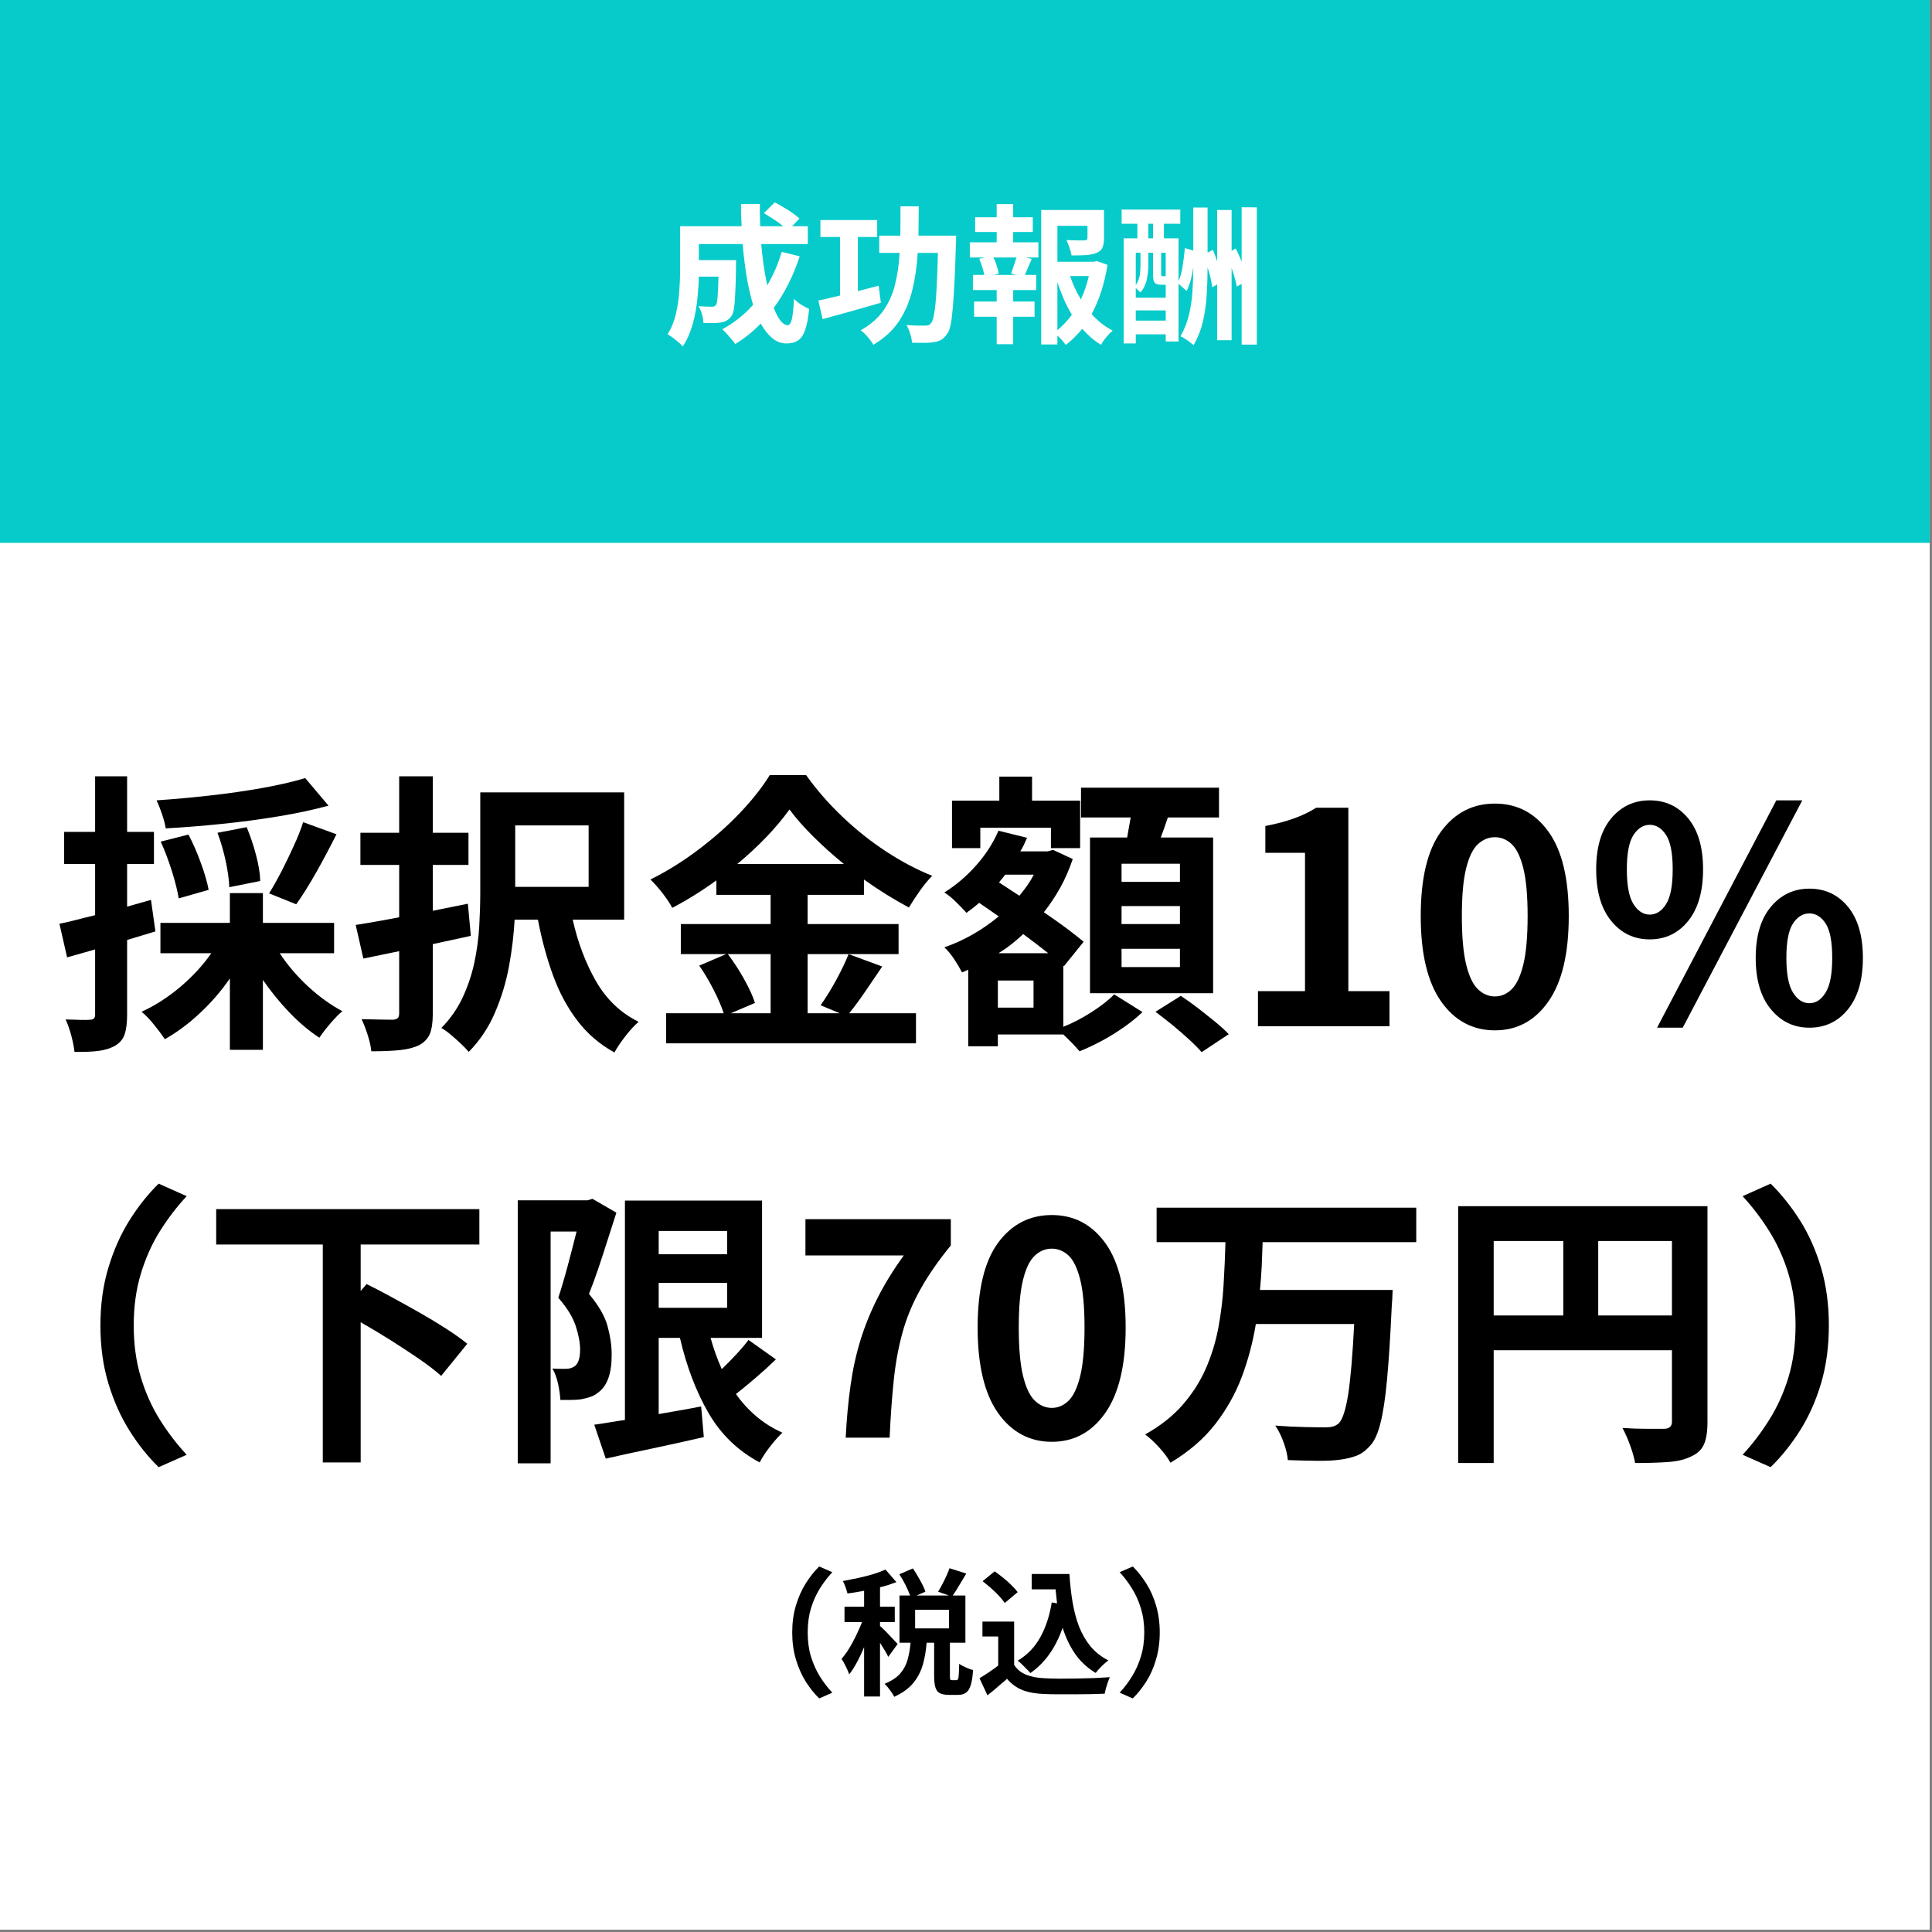
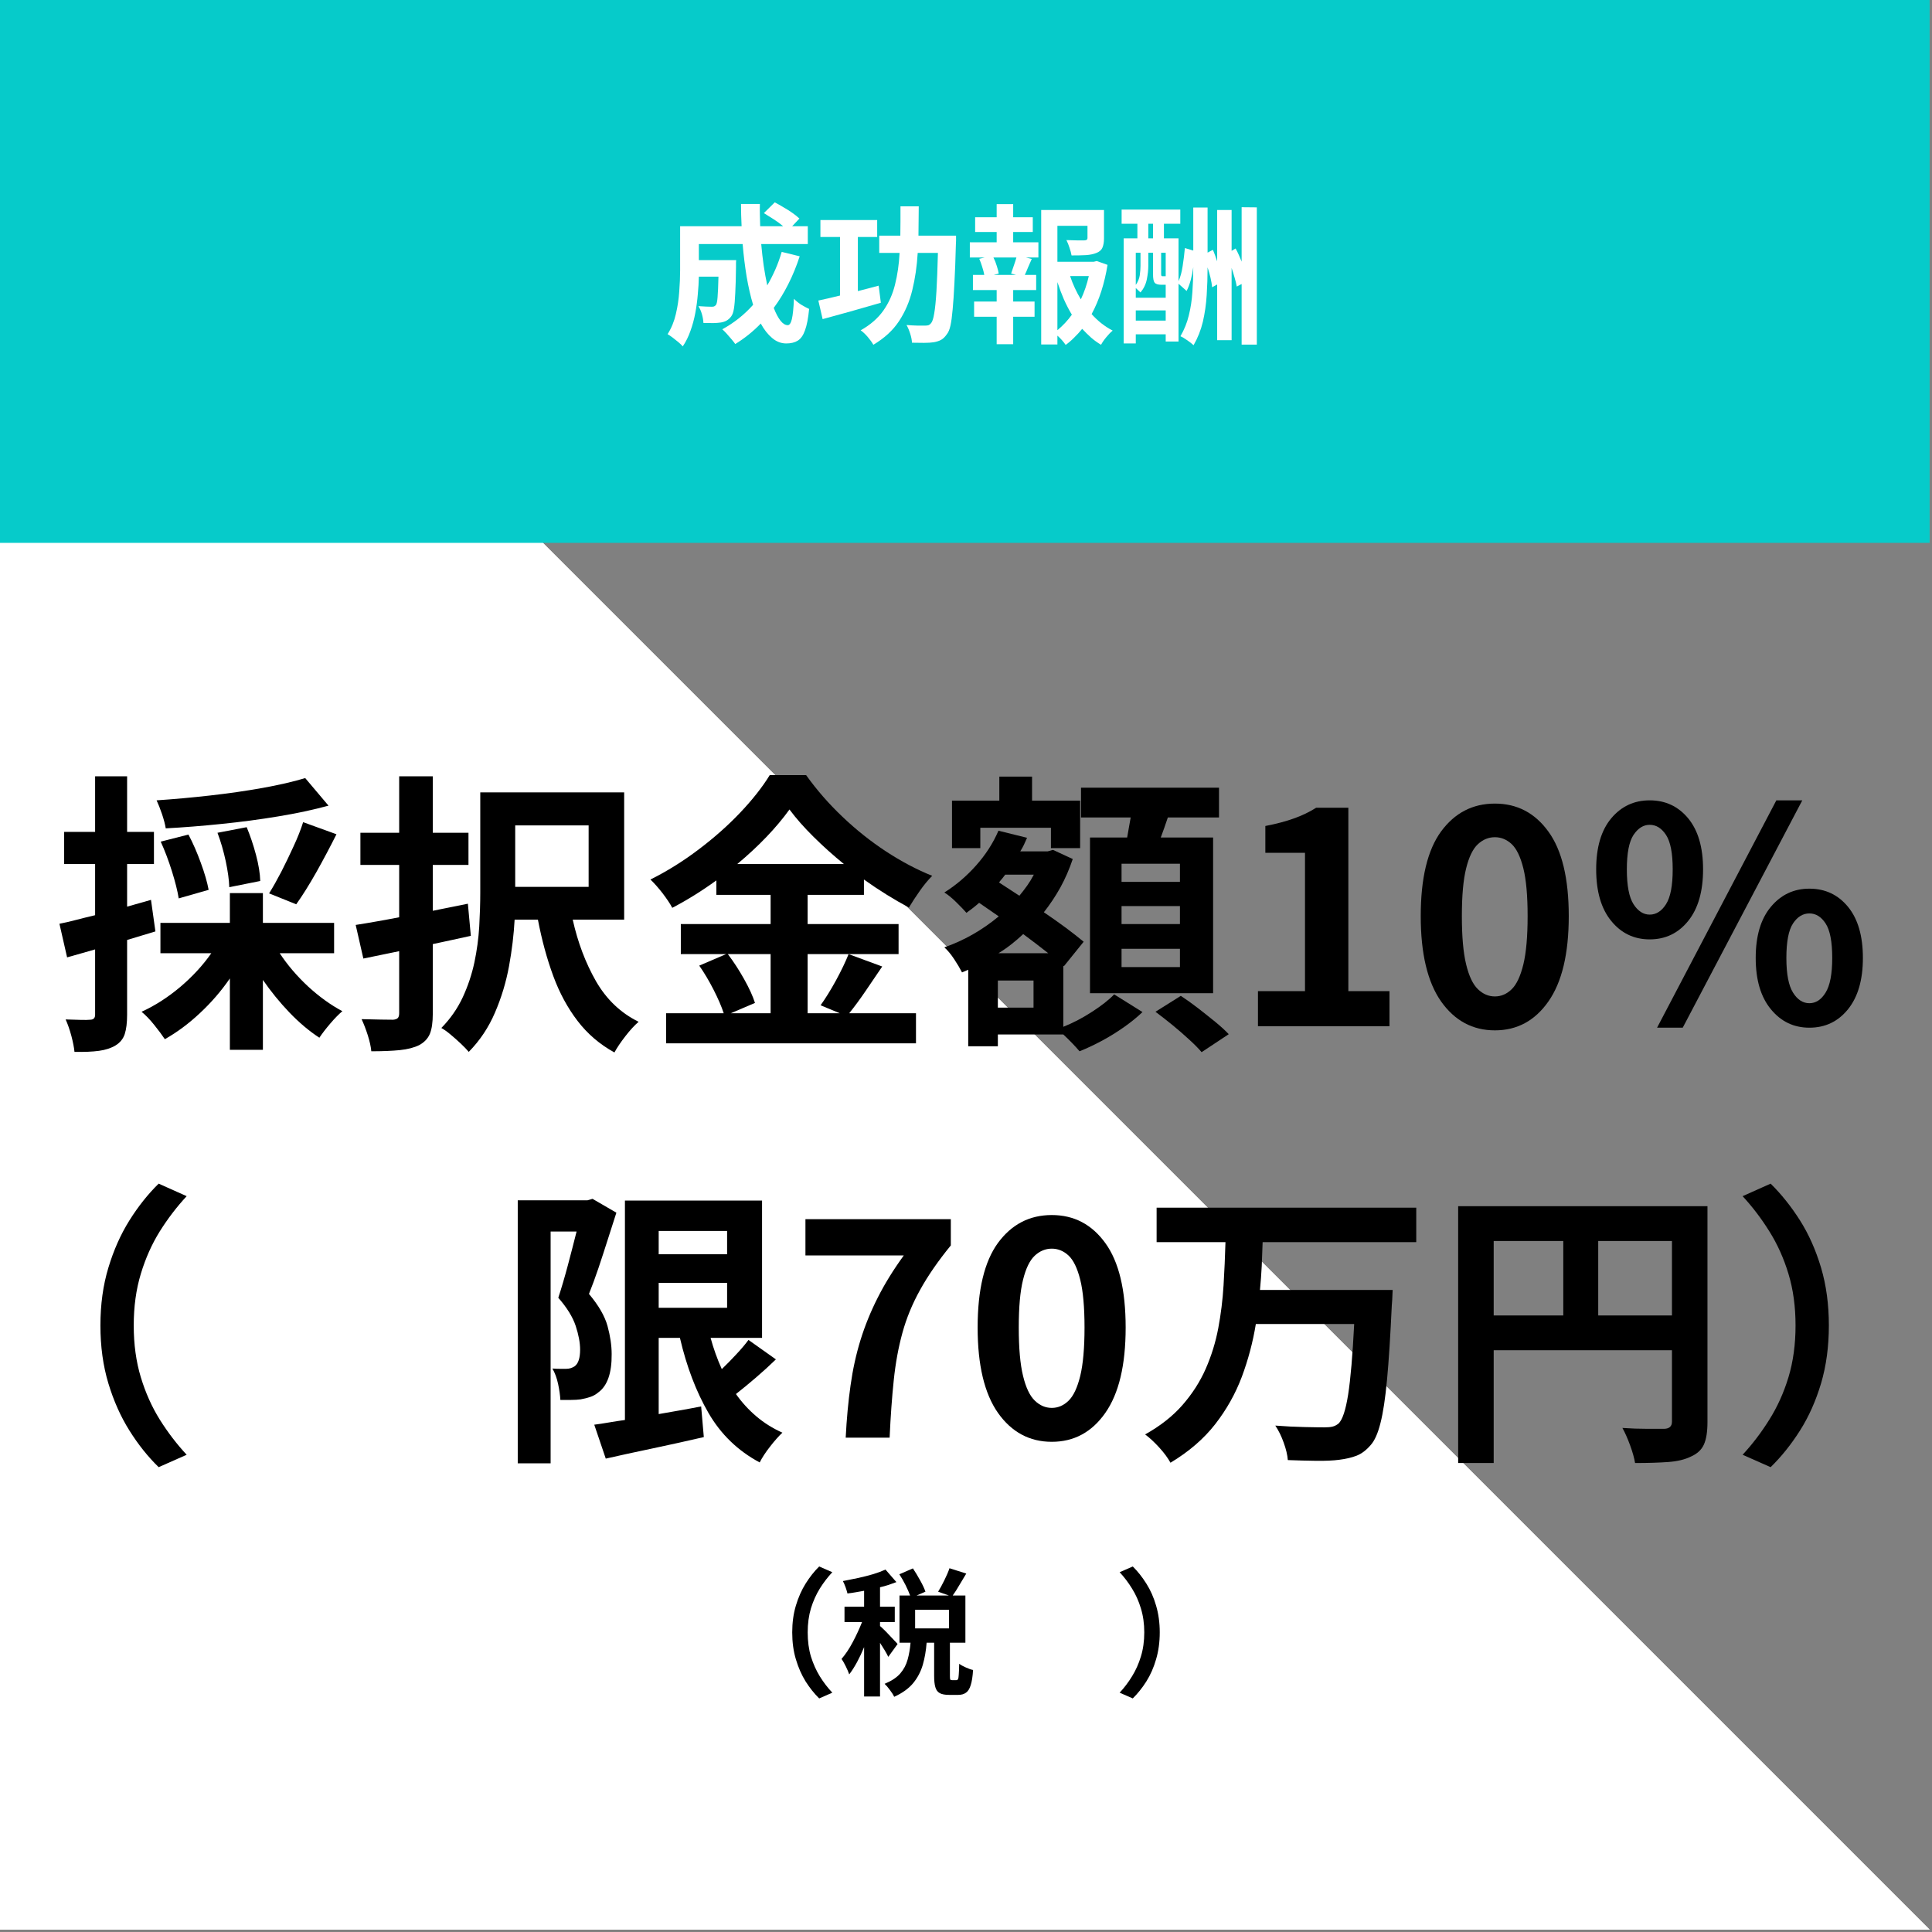
<svg xmlns="http://www.w3.org/2000/svg" width="273" zoomAndPan="magnify" viewBox="0 0 204.75 204.75" height="273" preserveAspectRatio="xMidYMid meet" version="1.2">
  <rect x="0" y="0" width="204.75" height="204.75" fill="#808080" stroke="none" />
  <defs>
    <clipPath id="2c0d469679">
-       <path d="M 0 0 L 204.5 0 L 204.5 204.5 L 0 204.5 Z M 0 0 " />
+       <path d="M 0 0 L 204.5 204.5 L 0 204.5 Z M 0 0 " />
    </clipPath>
    <clipPath id="3c6b712047">
      <path d="M 0 0 L 204.5 0 L 204.5 57.531 L 0 57.531 Z M 0 0 " />
    </clipPath>
  </defs>
  <g id="0b86018bbe">
    <g clip-rule="nonzero" clip-path="url(#2c0d469679)">
      <path style=" stroke:none;fill-rule:nonzero;fill:#ffffff;fill-opacity:1;" d="M 0 0 L 204.5 0 L 204.5 204.5 L 0 204.5 Z M 0 0 " />
      <path style=" stroke:none;fill-rule:nonzero;fill:#ffffff;fill-opacity:1;" d="M 0 0 L 204.5 0 L 204.5 204.5 L 0 204.5 Z M 0 0 " />
    </g>
    <g clip-rule="nonzero" clip-path="url(#3c6b712047)">
      <path style=" stroke:none;fill-rule:nonzero;fill:#06cbca;fill-opacity:1;" d="M 0 0 L 204.5 0 L 204.5 57.531 L 0 57.531 Z M 0 0 " />
    </g>
    <g style="fill:#ffffff;fill-opacity:1;">
      <g transform="translate(70.297, 35.132)">
        <path style="stroke:none" d="M 12.547 -8.438 L 14.453 -7.969 C 14.117 -6.938 13.719 -5.957 13.25 -5.031 C 12.789 -4.113 12.273 -3.27 11.703 -2.5 C 11.93 -1.914 12.172 -1.461 12.422 -1.141 C 12.672 -0.828 12.926 -0.672 13.188 -0.672 C 13.375 -0.672 13.52 -0.883 13.625 -1.312 C 13.727 -1.75 13.801 -2.469 13.844 -3.469 C 14.051 -3.25 14.305 -3.039 14.609 -2.844 C 14.922 -2.656 15.203 -2.504 15.453 -2.391 C 15.359 -1.41 15.211 -0.656 15.016 -0.125 C 14.828 0.406 14.57 0.77 14.25 0.969 C 13.938 1.164 13.531 1.266 13.031 1.266 C 12.477 1.266 11.977 1.07 11.531 0.688 C 11.082 0.312 10.68 -0.195 10.328 -0.844 C 9.516 0 8.613 0.723 7.625 1.328 C 7.531 1.191 7.398 1.023 7.234 0.828 C 7.066 0.629 6.895 0.43 6.719 0.234 C 6.539 0.035 6.383 -0.117 6.25 -0.234 C 7.488 -0.91 8.578 -1.773 9.516 -2.828 C 9.242 -3.734 9.016 -4.734 8.828 -5.828 C 8.648 -6.93 8.508 -8.078 8.406 -9.266 L 3.766 -9.266 L 3.766 -7.562 L 7.719 -7.562 C 7.719 -7.562 7.711 -7.469 7.703 -7.281 C 7.703 -7.102 7.703 -6.957 7.703 -6.844 C 7.691 -5.719 7.664 -4.797 7.625 -4.078 C 7.594 -3.367 7.547 -2.816 7.484 -2.422 C 7.422 -2.035 7.32 -1.758 7.188 -1.594 C 7.039 -1.395 6.879 -1.25 6.703 -1.156 C 6.535 -1.062 6.332 -0.992 6.094 -0.953 C 5.883 -0.922 5.617 -0.898 5.297 -0.891 C 4.973 -0.891 4.625 -0.895 4.25 -0.906 C 4.238 -1.188 4.188 -1.492 4.094 -1.828 C 4 -2.16 3.875 -2.445 3.719 -2.688 C 4.008 -2.664 4.281 -2.648 4.531 -2.641 C 4.781 -2.629 4.969 -2.625 5.094 -2.625 C 5.219 -2.625 5.312 -2.633 5.375 -2.656 C 5.445 -2.688 5.516 -2.738 5.578 -2.812 C 5.66 -2.926 5.719 -3.203 5.75 -3.641 C 5.789 -4.086 5.82 -4.812 5.844 -5.812 L 3.766 -5.812 C 3.754 -5.227 3.719 -4.609 3.656 -3.953 C 3.602 -3.297 3.516 -2.633 3.391 -1.969 C 3.266 -1.301 3.094 -0.664 2.875 -0.062 C 2.664 0.539 2.395 1.086 2.062 1.578 C 1.957 1.453 1.801 1.301 1.594 1.125 C 1.395 0.957 1.191 0.797 0.984 0.641 C 0.773 0.484 0.598 0.363 0.453 0.281 C 0.859 -0.352 1.148 -1.062 1.328 -1.844 C 1.516 -2.633 1.633 -3.43 1.688 -4.234 C 1.75 -5.047 1.781 -5.797 1.781 -6.484 L 1.781 -11.156 L 8.297 -11.156 C 8.285 -11.551 8.27 -11.945 8.25 -12.344 C 8.238 -12.738 8.234 -13.129 8.234 -13.516 L 10.234 -13.516 C 10.223 -13.129 10.223 -12.738 10.234 -12.344 C 10.242 -11.945 10.254 -11.551 10.266 -11.156 L 12.703 -11.156 C 12.41 -11.406 12.078 -11.648 11.703 -11.891 C 11.336 -12.129 10.988 -12.348 10.656 -12.547 L 11.812 -13.688 C 12.113 -13.531 12.426 -13.352 12.75 -13.156 C 13.082 -12.969 13.395 -12.77 13.688 -12.562 C 13.988 -12.352 14.234 -12.156 14.422 -11.969 L 13.656 -11.156 L 15.312 -11.156 L 15.312 -9.266 L 10.375 -9.266 C 10.445 -8.473 10.535 -7.703 10.641 -6.953 C 10.754 -6.211 10.879 -5.523 11.016 -4.891 C 11.328 -5.422 11.613 -5.984 11.875 -6.578 C 12.133 -7.172 12.359 -7.789 12.547 -8.438 Z M 12.547 -8.438 " />
      </g>
    </g>
    <g style="fill:#ffffff;fill-opacity:1;">
      <g transform="translate(86.274, 35.132)">
        <path style="stroke:none" d="M 6.844 -4.859 L 7.078 -3.047 C 6.023 -2.742 4.953 -2.438 3.859 -2.125 C 2.773 -1.82 1.789 -1.551 0.906 -1.312 L 0.453 -3.281 C 0.773 -3.352 1.129 -3.43 1.516 -3.516 C 1.91 -3.609 2.32 -3.707 2.75 -3.812 L 2.75 -10.016 L 0.672 -10.016 L 0.672 -11.812 L 6.688 -11.812 L 6.688 -10.016 L 4.641 -10.016 L 4.641 -4.281 C 5.004 -4.375 5.367 -4.469 5.734 -4.562 C 6.109 -4.664 6.477 -4.766 6.844 -4.859 Z M 11.062 -10.156 L 15.047 -10.156 C 15.047 -10.156 15.047 -10.098 15.047 -9.984 C 15.047 -9.867 15.047 -9.742 15.047 -9.609 C 15.047 -9.473 15.039 -9.363 15.031 -9.281 C 14.988 -7.664 14.938 -6.289 14.875 -5.156 C 14.82 -4.031 14.758 -3.098 14.688 -2.359 C 14.625 -1.629 14.547 -1.051 14.453 -0.625 C 14.359 -0.207 14.234 0.094 14.078 0.281 C 13.879 0.57 13.672 0.773 13.453 0.891 C 13.242 1.004 12.984 1.086 12.672 1.141 C 12.41 1.18 12.07 1.203 11.656 1.203 C 11.25 1.203 10.82 1.195 10.375 1.188 C 10.363 0.906 10.301 0.586 10.188 0.234 C 10.082 -0.109 9.953 -0.414 9.797 -0.688 C 10.211 -0.656 10.602 -0.633 10.969 -0.625 C 11.332 -0.625 11.602 -0.625 11.781 -0.625 C 11.926 -0.625 12.047 -0.641 12.141 -0.672 C 12.234 -0.711 12.32 -0.785 12.406 -0.891 C 12.539 -1.047 12.648 -1.391 12.734 -1.922 C 12.828 -2.453 12.906 -3.234 12.969 -4.266 C 13.031 -5.305 13.082 -6.66 13.125 -8.328 L 10.984 -8.328 C 10.898 -6.91 10.707 -5.594 10.406 -4.375 C 10.113 -3.164 9.645 -2.07 9 -1.094 C 8.363 -0.125 7.457 0.707 6.281 1.406 C 6.145 1.156 5.945 0.879 5.688 0.578 C 5.426 0.273 5.176 0.039 4.938 -0.125 C 5.969 -0.707 6.77 -1.406 7.344 -2.219 C 7.914 -3.031 8.328 -3.945 8.578 -4.969 C 8.836 -5.988 9 -7.109 9.062 -8.328 L 6.906 -8.328 L 6.906 -10.156 L 9.141 -10.156 C 9.148 -10.645 9.156 -11.148 9.156 -11.672 C 9.156 -12.191 9.156 -12.723 9.156 -13.266 L 11.094 -13.266 C 11.094 -12.734 11.086 -12.207 11.078 -11.688 C 11.078 -11.164 11.07 -10.656 11.062 -10.156 Z M 11.062 -10.156 " />
      </g>
    </g>
    <g style="fill:#ffffff;fill-opacity:1;">
      <g transform="translate(102.25, 35.132)">
        <path style="stroke:none" d="M 5.422 -6 L 4.906 -6.141 C 4.988 -6.379 5.082 -6.656 5.188 -6.969 C 5.301 -7.289 5.395 -7.582 5.469 -7.844 L 3.031 -7.844 C 3.176 -7.562 3.297 -7.258 3.391 -6.938 C 3.492 -6.625 3.562 -6.359 3.594 -6.141 L 3.078 -6 Z M 5.125 -10.547 L 5.125 -9.453 L 7.797 -9.453 L 7.797 -7.844 L 6.469 -7.844 L 7.094 -7.688 C 6.957 -7.383 6.828 -7.086 6.703 -6.797 C 6.586 -6.504 6.473 -6.238 6.359 -6 L 7.562 -6 L 7.562 -4.391 L 5.125 -4.391 L 5.125 -3.172 L 7.391 -3.172 L 7.391 -1.562 L 5.125 -1.562 L 5.125 1.344 L 3.375 1.344 L 3.375 -1.562 L 0.984 -1.562 L 0.984 -3.172 L 3.375 -3.172 L 3.375 -4.391 L 0.859 -4.391 L 0.859 -6 L 2.062 -6 C 2.02 -6.25 1.945 -6.531 1.844 -6.844 C 1.75 -7.156 1.645 -7.441 1.531 -7.703 L 2.109 -7.844 L 0.531 -7.844 L 0.531 -9.453 L 3.375 -9.453 L 3.375 -10.547 L 1.094 -10.547 L 1.094 -12.109 L 3.375 -12.109 L 3.375 -13.5 L 5.125 -13.5 L 5.125 -12.109 L 7.203 -12.109 L 7.203 -10.547 Z M 9.812 -5.234 L 9.812 -0.141 C 10.383 -0.609 10.895 -1.156 11.344 -1.781 C 11.039 -2.289 10.758 -2.832 10.5 -3.406 C 10.25 -3.988 10.02 -4.598 9.812 -5.234 Z M 13.141 -5.875 L 11.156 -5.875 C 11.445 -5.008 11.828 -4.188 12.297 -3.406 C 12.66 -4.176 12.941 -5 13.141 -5.875 Z M 13.984 -7.469 L 15.125 -7.062 C 14.969 -6.094 14.75 -5.164 14.469 -4.281 C 14.188 -3.406 13.844 -2.594 13.438 -1.844 C 13.77 -1.477 14.117 -1.148 14.484 -0.859 C 14.859 -0.566 15.254 -0.312 15.672 -0.094 C 15.461 0.07 15.238 0.301 15 0.594 C 14.758 0.883 14.57 1.156 14.438 1.406 C 14.062 1.188 13.707 0.93 13.375 0.641 C 13.051 0.348 12.738 0.039 12.438 -0.281 C 12.176 0.039 11.898 0.344 11.609 0.625 C 11.328 0.914 11.02 1.18 10.688 1.422 C 10.582 1.266 10.453 1.098 10.297 0.922 C 10.141 0.742 9.977 0.582 9.812 0.438 L 9.812 1.375 L 8.094 1.375 L 8.094 -12.875 L 14.75 -12.875 L 14.75 -9.859 C 14.75 -9.453 14.691 -9.125 14.578 -8.875 C 14.473 -8.633 14.266 -8.453 13.953 -8.328 C 13.648 -8.203 13.281 -8.125 12.844 -8.094 C 12.414 -8.07 11.906 -8.062 11.312 -8.062 C 11.27 -8.312 11.195 -8.582 11.094 -8.875 C 11 -9.176 10.891 -9.445 10.766 -9.688 C 11.16 -9.676 11.547 -9.664 11.922 -9.656 C 12.305 -9.656 12.555 -9.656 12.672 -9.656 C 12.891 -9.664 13 -9.742 13 -9.891 L 13 -11.203 L 9.812 -11.203 L 9.812 -7.391 L 13.672 -7.391 Z M 13.984 -7.469 " />
      </g>
    </g>
    <g style="fill:#ffffff;fill-opacity:1;">
      <g transform="translate(118.227, 35.132)">
        <path style="stroke:none" d="M 2.141 -1.156 L 5.312 -1.156 L 5.312 -2.234 L 2.141 -2.234 Z M 2.641 -8.344 L 2.141 -8.344 L 2.141 -4.938 C 2.367 -5.258 2.508 -5.598 2.562 -5.953 C 2.613 -6.316 2.641 -6.66 2.641 -6.984 Z M 3.469 -11.422 L 3.469 -9.875 L 3.969 -9.875 L 3.969 -11.422 Z M 5.312 -5.859 L 5.312 -8.344 L 4.828 -8.344 L 4.828 -6.109 C 4.828 -6.004 4.836 -5.938 4.859 -5.906 C 4.879 -5.875 4.914 -5.859 4.969 -5.859 Z M 3.469 -8.344 L 3.469 -6.969 C 3.469 -6.531 3.414 -6.051 3.312 -5.531 C 3.207 -5.008 2.984 -4.547 2.641 -4.141 C 2.586 -4.203 2.508 -4.273 2.406 -4.359 C 2.312 -4.441 2.223 -4.523 2.141 -4.609 L 2.141 -3.578 L 5.312 -3.578 L 5.312 -4.953 L 4.859 -4.953 C 4.504 -4.953 4.266 -5.023 4.141 -5.172 C 4.023 -5.316 3.969 -5.617 3.969 -6.078 L 3.969 -8.344 Z M 13.359 -13.172 L 14.969 -13.156 L 14.969 1.391 L 13.359 1.391 L 13.359 -5.031 L 12.844 -4.766 C 12.801 -5.023 12.727 -5.328 12.625 -5.672 C 12.531 -6.016 12.422 -6.367 12.297 -6.734 L 12.297 0.922 L 10.766 0.922 L 10.766 -4.984 L 10.234 -4.688 C 10.172 -5.301 10.008 -6.004 9.75 -6.797 C 9.75 -5.805 9.719 -4.82 9.656 -3.844 C 9.594 -2.863 9.457 -1.926 9.25 -1.031 C 9.039 -0.145 8.711 0.68 8.266 1.453 C 8.109 1.305 7.891 1.133 7.609 0.938 C 7.328 0.738 7.082 0.594 6.875 0.5 C 7.281 -0.195 7.578 -0.938 7.766 -1.719 C 7.961 -2.508 8.086 -3.332 8.141 -4.188 C 8.203 -5.039 8.234 -5.91 8.234 -6.797 L 8.234 -6.812 C 8.172 -6.352 8.082 -5.906 7.969 -5.469 C 7.852 -5.039 7.707 -4.648 7.531 -4.297 L 6.672 -5.062 L 6.672 1.062 L 5.312 1.062 L 5.312 0.297 L 2.141 0.297 L 2.141 1.266 L 0.859 1.266 L 0.859 -9.875 L 2.312 -9.875 L 2.312 -11.422 L 0.641 -11.422 L 0.641 -12.922 L 6.859 -12.922 L 6.859 -11.422 L 5.125 -11.422 L 5.125 -9.875 L 6.672 -9.875 L 6.672 -5.328 C 6.867 -5.766 7.016 -6.301 7.109 -6.938 C 7.211 -7.582 7.289 -8.219 7.344 -8.844 L 8.234 -8.578 L 8.234 -13.141 L 9.75 -13.141 L 9.75 -8.359 L 10.312 -8.656 C 10.395 -8.469 10.473 -8.27 10.547 -8.062 C 10.617 -7.852 10.691 -7.645 10.766 -7.438 L 10.766 -12.875 L 12.297 -12.875 L 12.297 -8.547 L 12.719 -8.797 C 12.844 -8.578 12.957 -8.348 13.062 -8.109 C 13.164 -7.879 13.266 -7.645 13.359 -7.406 Z M 13.359 -13.172 " />
      </g>
    </g>
    <g style="fill:#000000;fill-opacity:1;">
      <g transform="translate(5.549, 108.757)">
        <path style="stroke:none" d="M 26.797 -26.297 L 29.266 -23.375 C 27.66 -22.938 25.879 -22.555 23.922 -22.234 C 21.973 -21.91 19.973 -21.645 17.922 -21.438 C 15.879 -21.227 13.91 -21.07 12.016 -20.969 C 11.953 -21.383 11.82 -21.883 11.625 -22.469 C 11.426 -23.051 11.234 -23.539 11.047 -23.938 C 12.898 -24.062 14.797 -24.234 16.734 -24.453 C 18.68 -24.672 20.523 -24.938 22.266 -25.25 C 24.004 -25.562 25.516 -25.91 26.797 -26.297 Z M 25.844 -12.922 L 22.969 -14.078 C 23.383 -14.742 23.816 -15.508 24.266 -16.375 C 24.711 -17.25 25.145 -18.145 25.562 -19.062 C 25.988 -19.977 26.328 -20.832 26.578 -21.625 L 30.109 -20.344 C 29.441 -19.008 28.727 -17.664 27.969 -16.312 C 27.207 -14.969 26.5 -13.836 25.844 -12.922 Z M 22.031 -15.391 L 18.75 -14.734 C 18.727 -15.492 18.602 -16.41 18.375 -17.484 C 18.145 -18.555 17.852 -19.562 17.5 -20.5 L 20.594 -21.094 C 20.969 -20.195 21.297 -19.223 21.578 -18.172 C 21.859 -17.117 22.008 -16.191 22.031 -15.391 Z M 16.562 -14.453 L 13.391 -13.547 C 13.266 -14.336 13.023 -15.297 12.672 -16.422 C 12.316 -17.555 11.922 -18.602 11.484 -19.562 L 14.422 -20.312 C 14.898 -19.414 15.336 -18.414 15.734 -17.312 C 16.141 -16.207 16.414 -15.254 16.562 -14.453 Z M 10.453 -13.391 L 10.922 -10.047 C 10.422 -9.898 9.922 -9.75 9.422 -9.594 C 8.922 -9.438 8.422 -9.285 7.922 -9.141 L 7.922 -1.219 C 7.922 -0.363 7.836 0.316 7.672 0.828 C 7.504 1.336 7.18 1.738 6.703 2.031 C 6.223 2.32 5.633 2.516 4.938 2.609 C 4.25 2.703 3.383 2.738 2.344 2.719 C 2.301 2.258 2.191 1.695 2.016 1.031 C 1.836 0.363 1.633 -0.219 1.406 -0.719 C 1.969 -0.695 2.492 -0.68 2.984 -0.672 C 3.473 -0.66 3.812 -0.664 4 -0.688 C 4.352 -0.688 4.531 -0.863 4.531 -1.219 L 4.531 -8.141 C 4.008 -7.992 3.5 -7.848 3 -7.703 C 2.5 -7.555 2.02 -7.422 1.562 -7.297 L 0.75 -10.859 C 1.289 -10.961 1.879 -11.098 2.516 -11.266 C 3.148 -11.43 3.82 -11.598 4.531 -11.766 L 4.531 -17.188 L 1.25 -17.188 L 1.25 -20.594 L 4.531 -20.594 L 4.531 -26.484 L 7.922 -26.484 L 7.922 -20.594 L 10.766 -20.594 L 10.766 -17.188 L 7.922 -17.188 L 7.922 -12.672 Z M 29.859 -7.734 L 24.094 -7.734 C 24.906 -6.504 25.898 -5.336 27.078 -4.234 C 28.266 -3.141 29.484 -2.258 30.734 -1.594 C 30.336 -1.258 29.906 -0.816 29.438 -0.266 C 28.969 0.285 28.586 0.781 28.297 1.219 C 27.211 0.508 26.156 -0.379 25.125 -1.453 C 24.102 -2.523 23.164 -3.676 22.312 -4.906 L 22.312 2.5 L 18.812 2.5 L 18.812 -5.062 C 17.895 -3.727 16.836 -2.504 15.641 -1.391 C 14.453 -0.273 13.211 0.645 11.922 1.375 C 11.629 0.938 11.25 0.426 10.781 -0.156 C 10.312 -0.738 9.867 -1.195 9.453 -1.531 C 10.867 -2.176 12.234 -3.051 13.547 -4.156 C 14.859 -5.27 15.957 -6.461 16.844 -7.734 L 11.453 -7.734 L 11.453 -10.953 L 18.812 -10.953 L 18.812 -14.109 L 22.312 -14.109 L 22.312 -10.953 L 29.859 -10.953 Z M 29.859 -7.734 " />
      </g>
    </g>
    <g style="fill:#000000;fill-opacity:1;">
      <g transform="translate(36.851, 108.757)">
        <path style="stroke:none" d="M 12.734 -12.984 L 13.047 -9.578 C 12.398 -9.43 11.734 -9.285 11.047 -9.141 C 10.359 -8.992 9.68 -8.848 9.016 -8.703 L 9.016 -1.344 C 9.016 -0.406 8.91 0.312 8.703 0.812 C 8.492 1.312 8.117 1.707 7.578 2 C 7.035 2.27 6.352 2.445 5.531 2.531 C 4.719 2.613 3.707 2.656 2.5 2.656 C 2.457 2.176 2.332 1.609 2.125 0.953 C 1.914 0.297 1.695 -0.27 1.469 -0.75 C 2.176 -0.727 2.859 -0.711 3.516 -0.703 C 4.172 -0.691 4.602 -0.688 4.812 -0.688 C 5.039 -0.707 5.203 -0.766 5.297 -0.859 C 5.398 -0.953 5.453 -1.125 5.453 -1.375 L 5.453 -7.953 C 4.773 -7.805 4.117 -7.672 3.484 -7.547 C 2.848 -7.422 2.238 -7.297 1.656 -7.172 L 0.844 -10.734 C 1.508 -10.836 2.227 -10.957 3 -11.094 C 3.77 -11.227 4.586 -11.379 5.453 -11.547 L 5.453 -17.094 L 1.344 -17.094 L 1.344 -20.5 L 5.453 -20.5 L 5.453 -26.484 L 9.016 -26.484 L 9.016 -20.5 L 12.797 -20.5 L 12.797 -17.094 L 9.016 -17.094 L 9.016 -12.234 Z M 25.531 -21.281 L 17.75 -21.281 L 17.75 -14.766 L 25.531 -14.766 Z M 29.297 -11.297 L 23.844 -11.297 C 24.383 -8.879 25.207 -6.703 26.312 -4.766 C 27.426 -2.836 28.93 -1.406 30.828 -0.469 C 30.391 -0.094 29.922 0.414 29.422 1.062 C 28.922 1.707 28.535 2.281 28.266 2.781 C 26.711 1.926 25.41 0.812 24.359 -0.562 C 23.305 -1.938 22.445 -3.523 21.781 -5.328 C 21.113 -7.141 20.57 -9.129 20.156 -11.297 L 17.688 -11.297 C 17.602 -9.711 17.406 -8.066 17.094 -6.359 C 16.781 -4.66 16.285 -3.023 15.609 -1.453 C 14.941 0.117 14.016 1.508 12.828 2.719 C 12.617 2.469 12.336 2.176 11.984 1.844 C 11.629 1.508 11.266 1.188 10.891 0.875 C 10.516 0.562 10.191 0.332 9.922 0.188 C 10.879 -0.789 11.633 -1.875 12.188 -3.062 C 12.738 -4.25 13.148 -5.477 13.422 -6.75 C 13.691 -8.031 13.863 -9.301 13.938 -10.562 C 14.008 -11.82 14.047 -13.023 14.047 -14.172 L 14.047 -24.781 L 29.297 -24.781 Z M 29.297 -11.297 " />
      </g>
    </g>
    <g style="fill:#000000;fill-opacity:1;">
      <g transform="translate(68.152, 108.757)">
        <path style="stroke:none" d="M 13.516 -7.641 L 8.984 -7.641 C 9.586 -6.848 10.16 -5.969 10.703 -5 C 11.242 -4.039 11.629 -3.195 11.859 -2.469 L 9.297 -1.375 L 13.516 -1.375 Z M 9.984 -17.188 L 21.281 -17.188 C 20.133 -18.125 19.062 -19.086 18.062 -20.078 C 17.062 -21.066 16.211 -22.031 15.516 -22.969 C 14.117 -21.031 12.273 -19.102 9.984 -17.188 Z M 21.781 -7.641 L 25.344 -6.328 C 24.758 -5.461 24.164 -4.586 23.562 -3.703 C 22.957 -2.816 22.383 -2.039 21.844 -1.375 L 28.922 -1.375 L 28.922 1.812 L 2.438 1.812 L 2.438 -1.375 L 8.547 -1.375 C 8.316 -2.082 7.961 -2.906 7.484 -3.844 C 7.004 -4.789 6.492 -5.648 5.953 -6.422 L 8.797 -7.641 L 4 -7.641 L 4 -10.828 L 13.516 -10.828 L 13.516 -13.922 L 7.766 -13.922 L 7.766 -15.453 C 6.242 -14.348 4.688 -13.379 3.094 -12.547 C 2.863 -12.984 2.523 -13.492 2.078 -14.078 C 1.629 -14.66 1.195 -15.148 0.781 -15.547 C 2.551 -16.43 4.254 -17.492 5.891 -18.734 C 7.535 -19.973 9.008 -21.281 10.312 -22.656 C 11.613 -24.031 12.648 -25.348 13.422 -26.609 L 17.281 -26.609 C 18.406 -25.035 19.691 -23.562 21.141 -22.188 C 22.586 -20.812 24.117 -19.594 25.734 -18.531 C 27.359 -17.469 28.992 -16.602 30.641 -15.938 C 30.18 -15.469 29.742 -14.938 29.328 -14.344 C 28.91 -13.75 28.523 -13.16 28.172 -12.578 C 27.398 -12.992 26.609 -13.453 25.797 -13.953 C 24.992 -14.453 24.195 -14.984 23.406 -15.547 L 23.406 -13.922 L 17.438 -13.922 L 17.438 -10.828 L 27.078 -10.828 L 27.078 -7.641 L 17.438 -7.641 L 17.438 -1.375 L 20.844 -1.375 L 18.812 -2.219 C 19.332 -2.945 19.875 -3.82 20.438 -4.844 C 21 -5.875 21.445 -6.805 21.781 -7.641 Z M 21.781 -7.641 " />
      </g>
    </g>
    <g style="fill:#000000;fill-opacity:1;">
      <g transform="translate(99.454, 108.757)">
        <path style="stroke:none" d="M 25.594 -15.297 L 25.594 -17.219 L 19.406 -17.219 L 19.406 -15.297 Z M 25.594 -10.828 L 25.594 -12.734 L 19.406 -12.734 L 19.406 -10.828 Z M 25.594 -6.266 L 25.594 -8.203 L 19.406 -8.203 L 19.406 -6.266 Z M 16.062 -20 L 20 -20 C 20.062 -20.352 20.125 -20.711 20.188 -21.078 C 20.25 -21.441 20.312 -21.789 20.375 -22.125 L 15.109 -22.125 L 15.109 -25.281 L 29.734 -25.281 L 29.734 -22.125 L 24.312 -22.125 C 24.188 -21.75 24.062 -21.383 23.938 -21.031 C 23.812 -20.676 23.688 -20.332 23.562 -20 L 29.109 -20 L 29.109 -3.5 L 16.062 -3.5 Z M 4.438 -21.031 L 4.438 -18.875 L 1.438 -18.875 L 1.438 -23.906 L 6.453 -23.906 L 6.453 -26.453 L 9.922 -26.453 L 9.922 -23.906 L 15.016 -23.906 L 15.016 -18.875 L 11.922 -18.875 L 11.922 -21.031 Z M 10.078 -1.969 L 10.078 -4.844 L 6.297 -4.844 L 6.297 -1.969 Z M 6.359 -7.734 L 11.641 -7.734 C 11.242 -8.047 10.82 -8.375 10.375 -8.719 C 9.926 -9.062 9.461 -9.41 8.984 -9.766 C 8.586 -9.391 8.172 -9.031 7.734 -8.688 C 7.297 -8.344 6.836 -8.023 6.359 -7.734 Z M 10.109 -16.062 L 7.078 -16.062 C 6.973 -15.914 6.863 -15.773 6.75 -15.641 C 6.633 -15.516 6.523 -15.379 6.422 -15.234 L 8.578 -13.828 C 8.867 -14.18 9.145 -14.539 9.406 -14.906 C 9.664 -15.27 9.898 -15.656 10.109 -16.062 Z M 13.234 -6.422 L 13.234 0.062 C 14.273 -0.352 15.289 -0.883 16.281 -1.531 C 17.281 -2.176 18.062 -2.789 18.625 -3.375 L 21.625 -1.5 C 21.082 -0.977 20.438 -0.453 19.688 0.078 C 18.938 0.609 18.156 1.094 17.344 1.531 C 16.531 1.969 15.734 2.344 14.953 2.656 C 14.742 2.406 14.484 2.117 14.172 1.797 C 13.859 1.473 13.547 1.164 13.234 0.875 L 6.297 0.875 L 6.297 2.125 L 3.156 2.125 L 3.156 -5.984 L 2.5 -5.703 C 2.289 -6.117 2.008 -6.594 1.656 -7.125 C 1.301 -7.656 0.957 -8.066 0.625 -8.359 C 2.707 -9.086 4.629 -10.18 6.391 -11.641 L 4.312 -13.078 C 4.102 -12.891 3.883 -12.707 3.656 -12.531 C 3.426 -12.352 3.195 -12.18 2.969 -12.016 C 2.719 -12.305 2.352 -12.688 1.875 -13.156 C 1.395 -13.625 0.977 -13.961 0.625 -14.172 C 1.852 -14.941 2.973 -15.895 3.984 -17.031 C 5.004 -18.176 5.797 -19.406 6.359 -20.719 L 9.391 -19.969 C 9.285 -19.719 9.176 -19.473 9.062 -19.234 C 8.945 -18.992 8.816 -18.758 8.672 -18.531 L 11.578 -18.531 L 12.141 -18.688 L 14.234 -17.719 C 13.879 -16.656 13.441 -15.648 12.922 -14.703 C 12.398 -13.766 11.816 -12.891 11.172 -12.078 C 12.004 -11.516 12.785 -10.961 13.516 -10.422 C 14.242 -9.879 14.867 -9.391 15.391 -8.953 L 13.297 -6.359 Z M 23 -1.531 L 25.688 -3.219 C 26.258 -2.844 26.863 -2.41 27.5 -1.922 C 28.133 -1.43 28.742 -0.945 29.328 -0.469 C 29.91 0.008 30.391 0.445 30.766 0.844 L 27.891 2.75 C 27.555 2.352 27.109 1.898 26.547 1.391 C 25.992 0.879 25.406 0.367 24.781 -0.141 C 24.156 -0.648 23.562 -1.113 23 -1.531 Z M 23 -1.531 " />
      </g>
    </g>
    <g style="fill:#000000;fill-opacity:1;">
      <g transform="translate(130.755, 108.757)">
        <path style="stroke:none" d="M 2.562 0 L 2.562 -3.719 L 7.547 -3.719 L 7.547 -18.375 L 3.344 -18.375 L 3.344 -21.219 C 4.508 -21.445 5.516 -21.711 6.359 -22.016 C 7.211 -22.316 8.004 -22.695 8.734 -23.156 L 12.141 -23.156 L 12.141 -3.719 L 16.5 -3.719 L 16.5 0 Z M 2.562 0 " />
      </g>
    </g>
    <g style="fill:#000000;fill-opacity:1;">
      <g transform="translate(149.192, 108.757)">
        <path style="stroke:none" d="M 9.234 0.438 C 6.879 0.438 4.977 -0.582 3.531 -2.625 C 2.094 -4.676 1.375 -7.691 1.375 -11.672 C 1.375 -15.68 2.094 -18.672 3.531 -20.641 C 4.977 -22.609 6.879 -23.594 9.234 -23.594 C 11.586 -23.594 13.477 -22.602 14.906 -20.625 C 16.344 -18.645 17.062 -15.66 17.062 -11.672 C 17.062 -7.691 16.344 -4.676 14.906 -2.625 C 13.477 -0.582 11.586 0.438 9.234 0.438 Z M 9.234 -3.156 C 9.898 -3.156 10.492 -3.41 11.016 -3.922 C 11.535 -4.43 11.945 -5.305 12.25 -6.547 C 12.551 -7.797 12.703 -9.504 12.703 -11.672 C 12.703 -13.836 12.551 -15.523 12.25 -16.734 C 11.945 -17.953 11.535 -18.805 11.016 -19.297 C 10.492 -19.785 9.898 -20.031 9.234 -20.031 C 8.566 -20.031 7.969 -19.785 7.438 -19.297 C 6.906 -18.805 6.488 -17.953 6.188 -16.734 C 5.883 -15.523 5.734 -13.836 5.734 -11.672 C 5.734 -9.504 5.883 -7.797 6.188 -6.547 C 6.488 -5.305 6.906 -4.43 7.438 -3.922 C 7.969 -3.41 8.566 -3.156 9.234 -3.156 Z M 9.234 -3.156 " />
      </g>
    </g>
    <g style="fill:#000000;fill-opacity:1;">
      <g transform="translate(167.629, 108.757)">
        <path style="stroke:none" d="M 7.203 -9.203 C 5.547 -9.203 4.188 -9.852 3.125 -11.156 C 2.062 -12.457 1.531 -14.281 1.531 -16.625 C 1.531 -18.957 2.062 -20.758 3.125 -22.031 C 4.188 -23.301 5.547 -23.938 7.203 -23.938 C 8.867 -23.938 10.227 -23.301 11.281 -22.031 C 12.332 -20.758 12.859 -18.957 12.859 -16.625 C 12.859 -14.281 12.332 -12.457 11.281 -11.156 C 10.227 -9.852 8.867 -9.203 7.203 -9.203 Z M 7.203 -11.828 C 7.891 -11.828 8.469 -12.195 8.938 -12.938 C 9.406 -13.676 9.641 -14.906 9.641 -16.625 C 9.641 -18.332 9.406 -19.547 8.938 -20.266 C 8.469 -20.984 7.891 -21.344 7.203 -21.344 C 6.535 -21.344 5.961 -20.984 5.484 -20.266 C 5.016 -19.547 4.781 -18.332 4.781 -16.625 C 4.781 -14.906 5.016 -13.676 5.484 -12.938 C 5.961 -12.195 6.535 -11.828 7.203 -11.828 Z M 24.125 0.156 C 22.477 0.156 21.117 -0.492 20.047 -1.797 C 18.973 -3.098 18.438 -4.91 18.438 -7.234 C 18.438 -9.566 18.973 -11.375 20.047 -12.656 C 21.117 -13.938 22.477 -14.578 24.125 -14.578 C 25.801 -14.578 27.164 -13.938 28.219 -12.656 C 29.27 -11.375 29.797 -9.566 29.797 -7.234 C 29.797 -4.91 29.27 -3.098 28.219 -1.797 C 27.164 -0.492 25.801 0.156 24.125 0.156 Z M 24.125 -2.438 C 24.812 -2.438 25.383 -2.812 25.844 -3.562 C 26.312 -4.312 26.547 -5.535 26.547 -7.234 C 26.547 -8.961 26.312 -10.18 25.844 -10.891 C 25.383 -11.598 24.812 -11.953 24.125 -11.953 C 23.438 -11.953 22.859 -11.598 22.391 -10.891 C 21.922 -10.18 21.688 -8.961 21.688 -7.234 C 21.688 -5.535 21.922 -4.312 22.391 -3.562 C 22.859 -2.812 23.438 -2.438 24.125 -2.438 Z M 7.984 0.156 L 20.625 -23.938 L 23.375 -23.938 L 10.703 0.156 Z M 7.984 0.156 " />
      </g>
    </g>
    <g style="fill:#000000;fill-opacity:1;">
      <g transform="translate(-10.108, 152.362)">
        <path style="stroke:none" d="M 26.922 3.125 C 25.785 2.02 24.754 0.727 23.828 -0.75 C 22.898 -2.227 22.156 -3.895 21.594 -5.75 C 21.031 -7.613 20.75 -9.66 20.75 -11.891 C 20.75 -14.117 21.031 -16.16 21.594 -18.016 C 22.156 -19.879 22.898 -21.551 23.828 -23.031 C 24.754 -24.508 25.785 -25.805 26.922 -26.922 L 29.891 -25.594 C 28.848 -24.469 27.898 -23.227 27.047 -21.875 C 26.203 -20.52 25.531 -19.016 25.031 -17.359 C 24.531 -15.711 24.281 -13.891 24.281 -11.891 C 24.281 -9.891 24.531 -8.062 25.031 -6.406 C 25.531 -4.758 26.203 -3.258 27.047 -1.906 C 27.898 -0.551 28.848 0.688 29.891 1.812 Z M 26.922 3.125 " />
      </g>
    </g>
    <g style="fill:#000000;fill-opacity:1;">
      <g transform="translate(21.193, 152.362)">
-         <path style="stroke:none" d="M 29.609 -20.469 L 17.031 -20.469 L 17.031 -15.547 L 17.656 -16.281 C 18.508 -15.863 19.426 -15.383 20.406 -14.844 C 21.383 -14.312 22.367 -13.766 23.359 -13.203 C 24.348 -12.641 25.273 -12.078 26.141 -11.516 C 27.016 -10.953 27.742 -10.43 28.328 -9.953 L 25.562 -6.547 C 24.957 -7.086 24.188 -7.68 23.25 -8.328 C 22.312 -8.973 21.305 -9.633 20.234 -10.312 C 19.16 -10.988 18.094 -11.629 17.031 -12.234 L 17.031 2.625 L 13.016 2.625 L 13.016 -20.469 L 1.719 -20.469 L 1.719 -24.219 L 29.609 -24.219 Z M 29.609 -20.469 " />
-       </g>
+         </g>
    </g>
    <g style="fill:#000000;fill-opacity:1;">
      <g transform="translate(52.495, 152.362)">
        <path style="stroke:none" d="M 10.297 -25.312 L 12.828 -23.844 C 12.535 -22.945 12.227 -21.988 11.906 -20.969 C 11.582 -19.945 11.254 -18.941 10.922 -17.953 C 10.586 -16.961 10.254 -16.055 9.922 -15.234 C 10.941 -14.023 11.598 -12.891 11.891 -11.828 C 12.18 -10.766 12.328 -9.773 12.328 -8.859 C 12.348 -6.836 11.867 -5.477 10.891 -4.781 C 10.641 -4.57 10.359 -4.414 10.047 -4.312 C 9.734 -4.207 9.398 -4.125 9.047 -4.062 C 8.734 -4.02 8.395 -4 8.031 -4 C 7.664 -4 7.285 -4 6.891 -4 C 6.867 -4.477 6.789 -5.035 6.656 -5.672 C 6.52 -6.316 6.316 -6.867 6.047 -7.328 C 6.336 -7.305 6.602 -7.297 6.844 -7.297 C 7.082 -7.297 7.305 -7.297 7.516 -7.297 C 7.848 -7.297 8.148 -7.391 8.422 -7.578 C 8.797 -7.867 8.984 -8.453 8.984 -9.328 C 8.984 -10.055 8.828 -10.895 8.516 -11.844 C 8.203 -12.789 7.586 -13.785 6.672 -14.828 C 7.004 -15.836 7.344 -16.988 7.688 -18.281 C 8.031 -19.57 8.336 -20.758 8.609 -21.844 L 5.859 -21.844 L 5.859 2.719 L 2.375 2.719 L 2.375 -25.156 L 9.766 -25.156 Z M 17.312 -16.406 L 17.312 -13.766 L 24.562 -13.766 L 24.562 -16.406 Z M 24.562 -21.906 L 17.312 -21.906 L 17.312 -19.438 L 24.562 -19.438 Z M 26.828 -10.359 L 29.734 -8.297 C 29.066 -7.648 28.363 -7.008 27.625 -6.375 C 26.883 -5.738 26.176 -5.156 25.5 -4.625 C 26.133 -3.727 26.859 -2.938 27.672 -2.25 C 28.484 -1.562 29.398 -0.988 30.422 -0.531 C 30.023 -0.156 29.586 0.336 29.109 0.953 C 28.629 1.566 28.266 2.125 28.016 2.625 C 25.711 1.395 23.906 -0.348 22.594 -2.609 C 21.281 -4.879 20.27 -7.535 19.562 -10.578 L 17.312 -10.578 L 17.312 -2.5 C 18.039 -2.625 18.785 -2.754 19.547 -2.891 C 20.305 -3.023 21.062 -3.164 21.812 -3.312 L 22.094 -0.062 C 20.301 0.352 18.488 0.754 16.656 1.141 C 14.832 1.523 13.18 1.883 11.703 2.219 L 10.484 -1.375 C 10.961 -1.438 11.473 -1.516 12.016 -1.609 C 12.555 -1.703 13.129 -1.789 13.734 -1.875 L 13.734 -25.125 L 28.266 -25.125 L 28.266 -10.578 L 22.812 -10.578 C 23.125 -9.43 23.52 -8.328 24 -7.266 C 24.52 -7.766 25.031 -8.285 25.531 -8.828 C 26.039 -9.367 26.473 -9.879 26.828 -10.359 Z M 26.828 -10.359 " />
      </g>
    </g>
    <g style="fill:#000000;fill-opacity:1;">
      <g transform="translate(83.797, 152.362)">
        <path style="stroke:none" d="M 5.828 0 C 5.93 -2 6.102 -3.848 6.344 -5.547 C 6.582 -7.254 6.938 -8.863 7.406 -10.375 C 7.875 -11.883 8.477 -13.367 9.219 -14.828 C 9.957 -16.297 10.879 -17.789 11.984 -19.312 L 1.562 -19.312 L 1.562 -23.156 L 16.969 -23.156 L 16.969 -20.375 C 15.625 -18.727 14.539 -17.16 13.719 -15.672 C 12.895 -14.191 12.27 -12.676 11.844 -11.125 C 11.414 -9.57 11.109 -7.895 10.922 -6.094 C 10.734 -4.301 10.586 -2.27 10.484 0 Z M 5.828 0 " />
      </g>
    </g>
    <g style="fill:#000000;fill-opacity:1;">
      <g transform="translate(102.233, 152.362)">
        <path style="stroke:none" d="M 9.234 0.438 C 6.879 0.438 4.977 -0.582 3.531 -2.625 C 2.094 -4.676 1.375 -7.691 1.375 -11.672 C 1.375 -15.68 2.094 -18.672 3.531 -20.641 C 4.977 -22.609 6.879 -23.594 9.234 -23.594 C 11.586 -23.594 13.477 -22.602 14.906 -20.625 C 16.344 -18.645 17.062 -15.66 17.062 -11.672 C 17.062 -7.691 16.344 -4.676 14.906 -2.625 C 13.477 -0.582 11.586 0.438 9.234 0.438 Z M 9.234 -3.156 C 9.898 -3.156 10.492 -3.41 11.016 -3.922 C 11.535 -4.43 11.945 -5.305 12.25 -6.547 C 12.551 -7.797 12.703 -9.504 12.703 -11.672 C 12.703 -13.836 12.551 -15.523 12.25 -16.734 C 11.945 -17.953 11.535 -18.805 11.016 -19.297 C 10.492 -19.785 9.898 -20.031 9.234 -20.031 C 8.566 -20.031 7.969 -19.785 7.438 -19.297 C 6.906 -18.805 6.488 -17.953 6.188 -16.734 C 5.883 -15.523 5.734 -13.836 5.734 -11.672 C 5.734 -9.504 5.883 -7.797 6.188 -6.547 C 6.488 -5.305 6.906 -4.43 7.438 -3.922 C 7.969 -3.41 8.566 -3.156 9.234 -3.156 Z M 9.234 -3.156 " />
      </g>
    </g>
    <g style="fill:#000000;fill-opacity:1;">
      <g transform="translate(120.67, 152.362)">
        <path style="stroke:none" d="M 29.422 -20.719 L 13.141 -20.719 C 13.117 -19.883 13.086 -19.047 13.047 -18.203 C 13.004 -17.359 12.941 -16.508 12.859 -15.656 L 26.922 -15.656 C 26.922 -15.656 26.914 -15.547 26.906 -15.328 C 26.895 -15.117 26.883 -14.883 26.875 -14.625 C 26.863 -14.363 26.848 -14.148 26.828 -13.984 C 26.68 -10.797 26.516 -8.191 26.328 -6.172 C 26.141 -4.16 25.906 -2.613 25.625 -1.531 C 25.352 -0.445 25.008 0.32 24.594 0.781 C 24.133 1.32 23.641 1.695 23.109 1.906 C 22.578 2.113 21.957 2.258 21.25 2.344 C 20.645 2.426 19.848 2.461 18.859 2.453 C 17.867 2.441 16.852 2.414 15.812 2.375 C 15.77 1.832 15.625 1.219 15.375 0.531 C 15.133 -0.156 14.836 -0.758 14.484 -1.281 C 15.578 -1.195 16.609 -1.145 17.578 -1.125 C 18.547 -1.102 19.258 -1.094 19.719 -1.094 C 20.051 -1.094 20.328 -1.117 20.547 -1.172 C 20.766 -1.223 20.977 -1.332 21.188 -1.5 C 21.602 -1.895 21.941 -2.914 22.203 -4.562 C 22.461 -6.219 22.676 -8.711 22.844 -12.047 L 12.422 -12.047 C 12.109 -10.129 11.613 -8.266 10.938 -6.453 C 10.258 -4.648 9.316 -2.973 8.109 -1.422 C 6.898 0.129 5.32 1.488 3.375 2.656 C 3.102 2.156 2.707 1.617 2.188 1.047 C 1.664 0.473 1.164 0.008 0.688 -0.344 C 2.289 -1.238 3.609 -2.273 4.641 -3.453 C 5.68 -4.641 6.504 -5.922 7.109 -7.297 C 7.711 -8.672 8.156 -10.102 8.438 -11.594 C 8.719 -13.082 8.906 -14.598 9 -16.141 C 9.094 -17.691 9.16 -19.219 9.203 -20.719 L 1.906 -20.719 L 1.906 -24.375 L 29.422 -24.375 Z M 29.422 -20.719 " />
      </g>
    </g>
    <g style="fill:#000000;fill-opacity:1;">
      <g transform="translate(151.971, 152.362)">
        <path style="stroke:none" d="M 17.406 -12.953 L 25.219 -12.953 L 25.219 -20.844 L 17.406 -20.844 Z M 6.328 -20.844 L 6.328 -12.953 L 13.703 -12.953 L 13.703 -20.844 Z M 28.984 -24.531 L 28.984 -1.656 C 28.984 -0.633 28.859 0.156 28.609 0.719 C 28.359 1.281 27.898 1.707 27.234 2 C 26.609 2.312 25.812 2.504 24.844 2.578 C 23.883 2.648 22.707 2.688 21.312 2.688 C 21.227 2.164 21.051 1.535 20.781 0.797 C 20.508 0.055 20.238 -0.551 19.969 -1.031 C 20.863 -0.969 21.75 -0.938 22.625 -0.938 C 23.5 -0.938 24.094 -0.938 24.406 -0.938 C 24.945 -0.957 25.219 -1.207 25.219 -1.688 L 25.219 -9.266 L 6.328 -9.266 L 6.328 2.688 L 2.562 2.688 L 2.562 -24.531 Z M 28.984 -24.531 " />
      </g>
    </g>
    <g style="fill:#000000;fill-opacity:1;">
      <g transform="translate(183.273, 152.362)">
        <path style="stroke:none" d="M 4.375 -26.922 C 5.508 -25.805 6.547 -24.508 7.484 -23.031 C 8.422 -21.551 9.164 -19.879 9.719 -18.016 C 10.27 -16.16 10.547 -14.117 10.547 -11.891 C 10.547 -9.66 10.27 -7.613 9.719 -5.75 C 9.164 -3.895 8.422 -2.227 7.484 -0.75 C 6.547 0.727 5.508 2.02 4.375 3.125 L 1.406 1.812 C 2.445 0.688 3.391 -0.551 4.234 -1.906 C 5.086 -3.258 5.766 -4.758 6.266 -6.406 C 6.766 -8.062 7.016 -9.891 7.016 -11.891 C 7.016 -13.891 6.766 -15.711 6.266 -17.359 C 5.766 -19.016 5.086 -20.52 4.234 -21.875 C 3.391 -23.227 2.445 -24.469 1.406 -25.594 Z M 4.375 -26.922 " />
      </g>
    </g>
    <g style="fill:#000000;fill-opacity:1;">
      <g transform="translate(74.286, 178.543)">
        <path style="stroke:none" d="M 12.531 1.453 C 12.008 0.941 11.531 0.344 11.094 -0.344 C 10.664 -1.039 10.32 -1.82 10.062 -2.688 C 9.801 -3.551 9.672 -4.504 9.672 -5.547 C 9.672 -6.578 9.801 -7.523 10.062 -8.391 C 10.32 -9.254 10.664 -10.031 11.094 -10.719 C 11.531 -11.414 12.008 -12.02 12.531 -12.531 L 13.922 -11.922 C 13.43 -11.398 12.988 -10.82 12.594 -10.188 C 12.207 -9.562 11.895 -8.863 11.656 -8.094 C 11.426 -7.32 11.312 -6.473 11.312 -5.547 C 11.312 -4.609 11.426 -3.754 11.656 -2.984 C 11.895 -2.223 12.207 -1.523 12.594 -0.891 C 12.988 -0.254 13.43 0.32 13.922 0.844 Z M 12.531 1.453 " />
      </g>
    </g>
    <g style="fill:#000000;fill-opacity:1;">
      <g transform="translate(88.858, 178.543)">
        <path style="stroke:none" d="M 6.266 -4.312 L 5.281 -2.953 C 5.188 -3.148 5.062 -3.379 4.906 -3.641 C 4.75 -3.898 4.582 -4.164 4.406 -4.438 L 4.406 1.25 L 2.719 1.25 L 2.719 -3.984 C 2.488 -3.422 2.238 -2.891 1.969 -2.391 C 1.695 -1.891 1.422 -1.457 1.141 -1.094 C 1.055 -1.344 0.938 -1.625 0.781 -1.938 C 0.625 -2.258 0.473 -2.523 0.328 -2.734 C 0.742 -3.211 1.141 -3.805 1.516 -4.516 C 1.891 -5.223 2.219 -5.93 2.5 -6.641 L 0.641 -6.641 L 0.641 -8.266 L 2.719 -8.266 L 2.719 -9.953 C 2.426 -9.898 2.129 -9.848 1.828 -9.797 C 1.523 -9.742 1.234 -9.703 0.953 -9.672 C 0.91 -9.859 0.844 -10.082 0.75 -10.344 C 0.656 -10.602 0.562 -10.816 0.469 -10.984 C 1 -11.086 1.539 -11.195 2.094 -11.312 C 2.656 -11.438 3.188 -11.57 3.688 -11.719 C 4.188 -11.875 4.617 -12.035 4.984 -12.203 L 6.141 -10.875 C 5.879 -10.781 5.602 -10.68 5.312 -10.578 C 5.02 -10.484 4.719 -10.398 4.406 -10.328 L 4.406 -8.266 L 5.969 -8.266 L 5.969 -6.641 L 4.406 -6.641 L 4.406 -6.219 C 4.5 -6.145 4.633 -6.02 4.812 -5.844 C 5 -5.664 5.188 -5.473 5.375 -5.266 C 5.57 -5.055 5.754 -4.863 5.922 -4.688 C 6.086 -4.52 6.203 -4.395 6.266 -4.312 Z M 11.719 -5.969 L 11.719 -7.938 L 8.125 -7.938 L 8.125 -5.969 Z M 12.031 -0.484 L 12.5 -0.484 C 12.57 -0.484 12.629 -0.52 12.672 -0.594 C 12.711 -0.676 12.738 -0.836 12.75 -1.078 C 12.77 -1.328 12.785 -1.707 12.797 -2.219 C 12.961 -2.094 13.195 -1.961 13.5 -1.828 C 13.801 -1.691 14.055 -1.602 14.266 -1.562 C 14.223 -0.875 14.141 -0.336 14.016 0.047 C 13.898 0.43 13.734 0.695 13.516 0.844 C 13.305 1 13.031 1.078 12.688 1.078 L 11.719 1.078 C 11.289 1.078 10.961 1.016 10.734 0.891 C 10.504 0.766 10.348 0.551 10.266 0.25 C 10.18 -0.039 10.141 -0.441 10.141 -0.953 L 10.141 -4.453 L 9.344 -4.453 C 9.281 -3.609 9.145 -2.828 8.938 -2.109 C 8.727 -1.391 8.391 -0.742 7.922 -0.172 C 7.453 0.398 6.781 0.883 5.906 1.281 C 5.812 1.07 5.66 0.832 5.453 0.562 C 5.254 0.289 5.066 0.07 4.891 -0.094 C 5.617 -0.395 6.172 -0.758 6.547 -1.188 C 6.922 -1.625 7.18 -2.113 7.328 -2.656 C 7.484 -3.207 7.586 -3.805 7.641 -4.453 L 6.469 -4.453 L 6.469 -9.453 L 7.594 -9.453 C 7.477 -9.773 7.316 -10.145 7.109 -10.562 C 6.898 -10.977 6.68 -11.359 6.453 -11.703 L 7.891 -12.328 C 8.148 -11.941 8.406 -11.52 8.656 -11.062 C 8.914 -10.602 9.102 -10.203 9.219 -9.859 L 8.281 -9.453 L 11.703 -9.453 L 10.562 -9.859 C 10.77 -10.191 10.988 -10.594 11.219 -11.062 C 11.457 -11.539 11.641 -11.969 11.766 -12.344 L 13.547 -11.781 C 13.297 -11.363 13.047 -10.945 12.797 -10.531 C 12.555 -10.113 12.328 -9.754 12.109 -9.453 L 13.453 -9.453 L 13.453 -4.453 L 11.812 -4.453 L 11.812 -0.969 C 11.812 -0.75 11.82 -0.613 11.844 -0.562 C 11.863 -0.508 11.926 -0.484 12.031 -0.484 Z M 12.031 -0.484 " />
      </g>
    </g>
    <g style="fill:#000000;fill-opacity:1;">
      <g transform="translate(103.43, 178.543)">
-         <path style="stroke:none" d="M 8.031 -8.719 L 8.594 -8.625 C 8.57 -8.875 8.547 -9.117 8.516 -9.359 C 8.484 -9.609 8.457 -9.859 8.438 -10.109 L 5.906 -10.109 L 5.906 -11.734 L 9.906 -11.734 C 9.969 -10.703 10.078 -9.719 10.234 -8.781 C 10.391 -7.844 10.617 -6.973 10.922 -6.172 C 11.234 -5.379 11.641 -4.676 12.141 -4.062 C 12.648 -3.457 13.281 -2.961 14.031 -2.578 C 13.832 -2.43 13.598 -2.227 13.328 -1.969 C 13.066 -1.707 12.852 -1.469 12.688 -1.25 C 11.789 -1.789 11.062 -2.469 10.5 -3.281 C 9.945 -4.094 9.508 -5.008 9.188 -6.031 C 8.82 -4.988 8.359 -4.066 7.797 -3.266 C 7.234 -2.461 6.555 -1.785 5.766 -1.234 C 5.672 -1.359 5.539 -1.5 5.375 -1.656 C 5.219 -1.82 5.051 -1.988 4.875 -2.156 C 4.707 -2.32 4.555 -2.453 4.422 -2.547 C 5.441 -3.148 6.242 -3.984 6.828 -5.047 C 7.41 -6.109 7.812 -7.332 8.031 -8.719 Z M 4.422 -9.812 L 3.047 -8.656 C 2.898 -8.895 2.695 -9.148 2.438 -9.422 C 2.176 -9.703 1.895 -9.973 1.594 -10.234 C 1.289 -10.504 0.992 -10.75 0.703 -10.969 L 1.984 -12.016 C 2.273 -11.805 2.578 -11.578 2.891 -11.328 C 3.203 -11.078 3.492 -10.816 3.766 -10.547 C 4.035 -10.285 4.254 -10.039 4.422 -9.812 Z M 4.047 -6.688 L 4.047 -2.109 C 4.348 -1.629 4.77 -1.281 5.312 -1.062 C 5.852 -0.844 6.504 -0.719 7.266 -0.688 C 7.691 -0.664 8.195 -0.648 8.781 -0.641 C 9.375 -0.641 9.992 -0.645 10.641 -0.656 C 11.285 -0.664 11.914 -0.68 12.531 -0.703 C 13.145 -0.734 13.695 -0.766 14.188 -0.797 C 14.125 -0.66 14.055 -0.488 13.984 -0.281 C 13.91 -0.07 13.844 0.141 13.781 0.359 C 13.719 0.586 13.672 0.785 13.641 0.953 C 13.203 0.973 12.707 0.988 12.156 1 C 11.602 1.008 11.031 1.016 10.438 1.016 C 9.844 1.023 9.27 1.023 8.719 1.016 C 8.164 1.016 7.672 1.004 7.234 0.984 C 6.336 0.953 5.578 0.816 4.953 0.578 C 4.328 0.336 3.773 -0.062 3.297 -0.625 C 2.973 -0.344 2.645 -0.062 2.312 0.219 C 1.988 0.508 1.625 0.812 1.219 1.125 L 0.375 -0.688 C 0.688 -0.875 1.016 -1.082 1.359 -1.312 C 1.703 -1.539 2.035 -1.781 2.359 -2.031 L 2.359 -5.109 L 0.688 -5.109 L 0.688 -6.688 Z M 4.047 -6.688 " />
-       </g>
+         </g>
    </g>
    <g style="fill:#000000;fill-opacity:1;">
      <g transform="translate(118.002, 178.543)">
        <path style="stroke:none" d="M 2.047 -12.531 C 2.566 -12.02 3.047 -11.414 3.484 -10.719 C 3.922 -10.031 4.266 -9.254 4.516 -8.391 C 4.773 -7.523 4.906 -6.578 4.906 -5.547 C 4.906 -4.504 4.773 -3.551 4.516 -2.688 C 4.266 -1.82 3.922 -1.039 3.484 -0.344 C 3.047 0.344 2.566 0.941 2.047 1.453 L 0.656 0.844 C 1.145 0.32 1.582 -0.254 1.969 -0.891 C 2.363 -1.523 2.676 -2.223 2.906 -2.984 C 3.145 -3.754 3.266 -4.609 3.266 -5.547 C 3.266 -6.473 3.145 -7.32 2.906 -8.094 C 2.676 -8.863 2.363 -9.562 1.969 -10.188 C 1.582 -10.82 1.145 -11.398 0.656 -11.922 Z M 2.047 -12.531 " />
      </g>
    </g>
  </g>
</svg>